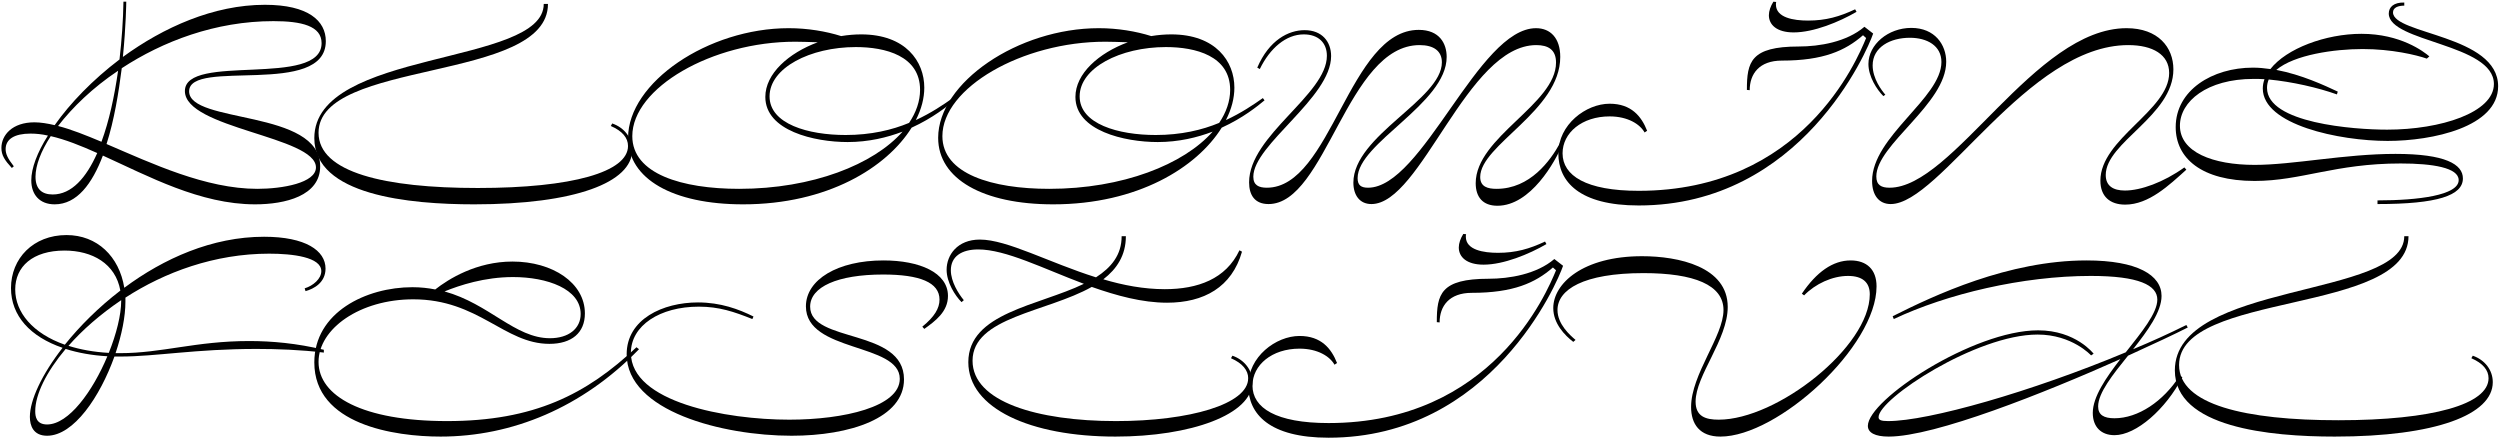
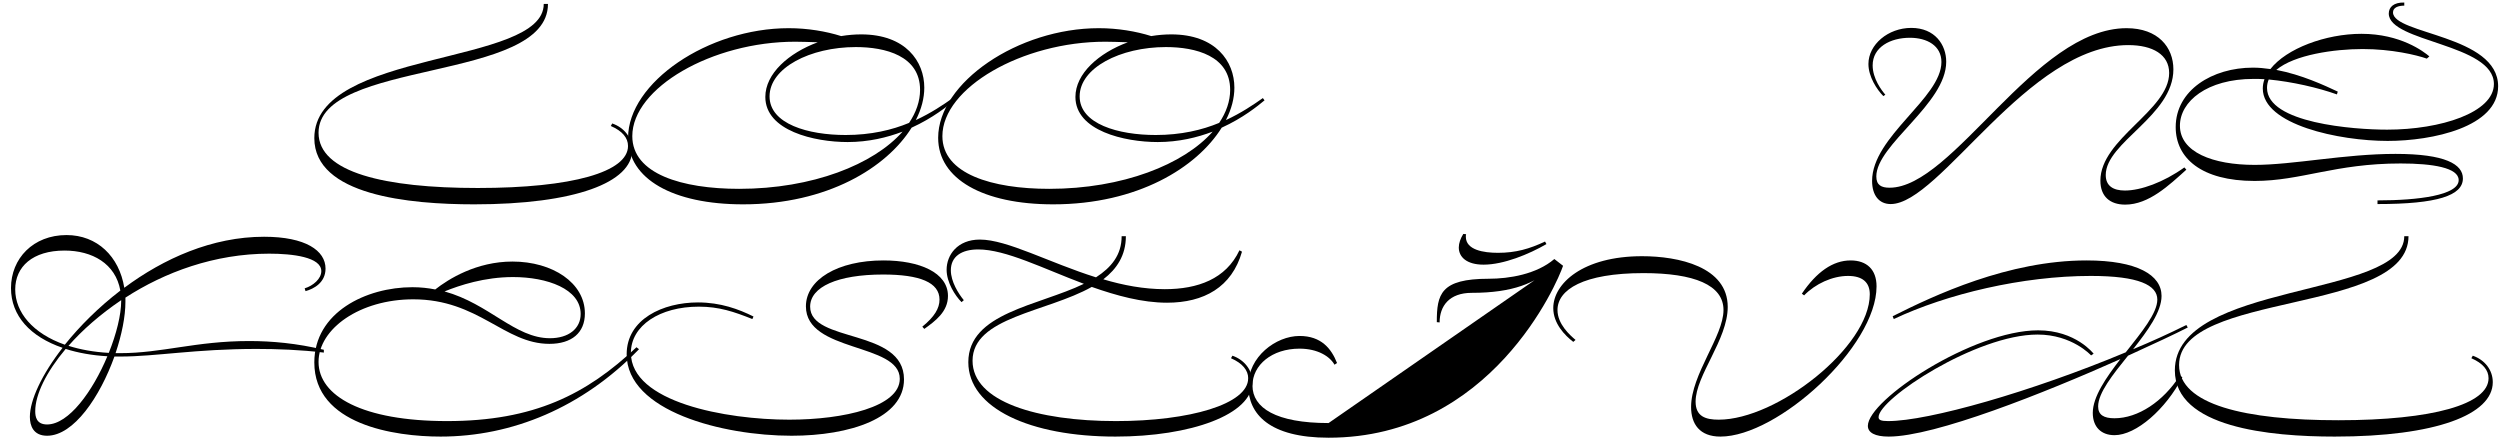
<svg xmlns="http://www.w3.org/2000/svg" width="887" height="156" viewBox="0 0 887 156" fill="none">
  <path d="M843.537 71.1C857.937 71.1 872.337 69.3 872.337 63.9C872.337 59.5 863.137 58 851.737 58C828.437 58 816.437 64.2 799.937 64.2C781.037 64.2 771.937 56.1 771.937 45.1C771.937 32 784.937 24 799.337 24C801.437 24 803.437 24.2 805.537 24.5C811.237 17.2 825.137 12 837.837 12C851.737 12 859.937 18.3 861.937 20L861.037 20.8C857.337 19.5 848.537 17.4 838.237 17.4C828.237 17.4 814.037 19.4 807.637 24.8C816.637 26.5 824.737 30.3 829.437 32.5L829.137 33.5C822.437 31.1 813.237 29 804.937 28.2C804.537 29.2 804.337 30.1 804.337 31.2C804.337 43.7 835.137 46 846.937 46C866.037 46 884.837 39.9 884.837 29.8C884.837 15.5 847.537 15 847.537 4.8C847.537 2.5 849.337 0.8 853.037 0.9V2C850.837 2 849.037 2.7 849.037 4.4C849.037 12.2 886.337 12.4 886.337 30.6C886.337 45.1 862.937 50 847.137 50C830.037 50 802.837 44.3 802.837 31.4C802.837 30.3 803.037 29.2 803.437 28.1C802.137 28 800.837 28 799.537 28C783.037 28 773.437 36 773.437 44.6C773.437 54 785.137 58.5 799.937 58.5C813.637 58.5 831.837 54.6 849.937 54.6C867.637 54.6 873.837 58.3 873.837 63.3C873.837 69.4 864.737 72.4 843.537 72.4V71.1Z" fill="black" />
  <path d="M754.017 72.6C748.617 72.6 745.217 69.7 745.217 64.1C745.217 49.2 769.617 39.2 769.617 25.9C769.617 19.4 763.817 16 755.117 16C719.417 16 688.317 72.4 670.817 72.4C666.617 72.4 664.217 69.2 664.217 64.2C664.217 48.4 688.817 34.8 688.817 22C688.817 16.2 683.717 13.4 677.617 13.4C670.717 13.4 664.417 16.7 664.417 23.2C664.417 27.9 667.617 32.1 668.917 33.6L668.217 34.1C665.917 31.8 662.917 27.2 662.917 22.7C662.917 15.8 669.917 9.9 678.117 9.9C686.517 9.9 690.517 15.9 690.517 21.9C690.517 36.9 665.717 51.3 665.717 62.6C665.717 65.7 667.517 66.6 670.417 66.6C693.017 66.6 721.917 10 754.517 10C765.717 10 771.117 16.8 771.117 24.6C771.117 41.1 747.117 50.4 747.117 62.1C747.117 66 749.817 67.6 753.917 67.6C759.517 67.6 767.617 64.7 775.017 59.4L775.717 60.2C769.617 65.7 762.417 72.6 754.017 72.6Z" fill="black" />
-   <path d="M581.398 72.9C560.398 72.9 552.898 64.5 552.898 54.4C552.898 44.2 562.698 36.8 571.098 36.8C578.798 36.8 582.398 41.3 584.398 46.4L583.498 47C581.898 44.1 577.598 41.3 571.098 41.3C561.298 41.3 554.398 47.1 554.398 54.4C554.398 62.3 562.698 67.7 581.398 67.7C639.398 67.7 658.798 21.5 662.098 13.5L660.998 12.5C654.698 18 646.898 21.5 632.198 21.5C624.198 21.5 620.798 26.2 620.798 32L619.798 31.9C619.798 22 621.098 16.5 638.198 16.5C645.498 16.5 655.198 14.9 661.498 9.5L664.598 11.9C662.598 17.9 639.098 72.9 581.398 72.9ZM627.598 5.4C627.598 3.9 628.198 2.2 629.198 0.6L630.198 0.7C630.098 1 630.098 1.3 630.098 1.6C630.098 6.3 636.398 7.3 641.498 7.3C647.798 7.3 652.698 5.9 658.198 3.3L658.698 4.2C652.498 7.8 643.498 11.5 636.398 11.5C630.398 11.5 627.598 8.8 627.598 5.4Z" fill="black" />
-   <path d="M531.278 73C526.078 73 523.578 69.9 523.578 65C523.578 48.6 552.078 37 552.078 22.2C552.078 17.6 549.278 16 545.078 16C520.478 16 504.278 72.4 486.578 72.4C482.378 72.4 480.178 69.2 480.178 64.8C480.178 48.1 511.578 35.3 511.578 22.1C511.578 18.1 508.678 16 503.678 16C477.978 16 470.478 72.4 450.078 72.4C445.178 72.4 443.178 69.2 443.178 64.7C443.178 48 470.778 33.6 470.778 19.8C470.778 15.1 467.678 12.2 462.578 12.2C456.278 12.2 450.578 17.1 446.978 24.5L446.078 24C450.278 14.2 457.178 10.7 462.878 10.7C469.078 10.7 472.278 14.8 472.278 19.9C472.278 34.7 444.678 51.3 444.678 62.7C444.678 65.7 446.578 66.6 449.478 66.6C472.378 66.6 478.578 10.6 503.378 10.6C510.778 10.6 513.278 15.5 513.278 20.2C513.278 36.8 481.678 50.7 481.678 63.2C481.678 65.7 482.878 66.6 485.378 66.6C504.778 66.6 524.478 10 544.978 10C550.078 10 553.578 13.5 553.578 20.2C553.578 39.3 525.178 51.4 525.178 62.8C525.178 66.3 527.878 67 530.978 67C542.878 67 550.078 57 553.478 50.8L554.378 51.2C551.778 57.4 543.078 73 531.278 73Z" fill="black" />
  <path d="M373.659 72.5C348.759 72.5 332.859 63.5 332.859 48.9C332.859 29.3 361.259 10 389.859 10C396.559 10 403.059 11.1 408.459 12.8C410.859 12.4 413.259 12.2 415.559 12.2C431.359 12.2 437.959 21.8 437.959 31.1C437.959 34.8 436.959 38.7 434.959 42.6C440.359 40.1 444.659 37.2 448.059 34.8L448.659 35.6C446.259 37.6 440.959 41.9 433.459 45.3C424.659 59.4 403.659 72.5 373.659 72.5ZM334.359 48.3C334.359 61.7 351.959 67 372.259 67C398.359 67 420.059 58.3 430.259 46.7C424.759 48.8 418.159 50.4 410.759 50.4C398.959 50.4 381.559 46.4 381.559 34.4C381.559 26.1 389.859 18.8 400.159 15C397.059 14.9 394.159 14.8 392.159 14.8C362.659 14.8 334.359 31.2 334.359 48.3ZM383.059 34.2C383.059 44 396.759 47.9 410.059 47.9C419.059 47.9 426.559 46.1 432.559 43.6C435.059 39.9 436.459 35.9 436.459 31.9C436.459 19.8 424.159 16.7 413.659 16.7C397.459 16.7 383.059 24.1 383.059 34.2Z" fill="black" />
  <path d="M263.639 72.5C238.739 72.5 222.839 63.5 222.839 48.9C222.839 29.3 251.239 10 279.839 10C286.539 10 293.039 11.1 298.439 12.8C300.839 12.4 303.239 12.2 305.539 12.2C321.339 12.2 327.939 21.8 327.939 31.1C327.939 34.8 326.939 38.7 324.939 42.6C330.339 40.1 334.639 37.2 338.039 34.8L338.639 35.6C336.239 37.6 330.939 41.9 323.439 45.3C314.639 59.4 293.639 72.5 263.639 72.5ZM224.339 48.3C224.339 61.7 241.939 67 262.239 67C288.339 67 310.039 58.3 320.239 46.7C314.739 48.8 308.139 50.4 300.739 50.4C288.939 50.4 271.539 46.4 271.539 34.4C271.539 26.1 279.839 18.8 290.139 15C287.039 14.9 284.139 14.8 282.139 14.8C252.639 14.8 224.339 31.2 224.339 48.3ZM273.039 34.2C273.039 44 286.739 47.9 300.039 47.9C309.039 47.9 316.539 46.1 322.539 43.6C325.039 39.9 326.439 35.9 326.439 31.9C326.439 19.8 314.139 16.7 303.639 16.7C287.439 16.7 273.039 24.1 273.039 34.2Z" fill="black" />
  <path d="M168.22 72.5C145.22 72.5 111.52 69.3 111.52 49C111.52 17.4 192.92 23.5 192.92 1.4H194.42C194.42 29.3 113.02 20.9 113.02 47.1C113.02 61.2 136.52 66.7 169.52 66.7C203.12 66.7 222.82 61 222.82 51.8C222.82 48.9 220.82 46.5 216.72 44.7L217.22 43.8C221.52 45.3 224.32 48.9 224.32 53.2C224.32 64.7 204.12 72.5 168.22 72.5Z" fill="black" />
-   <path d="M19.4 72.5C14 72.5 11.1 69 11.1 64C11.1 59.7 13.2 54.1 17 48.1C14.8 47.6 12.8 47.4 10.8 47.4C5.1 47.4 2 49.4 2 52.9C2 54.6 2.7 56.2 4.9 59L4.2 59.6C1.7 56.9 0.5 55.1 0.5 52.5C0.5 47.9 4.4 43.4 12.2 43.4C14.4 43.4 16.8 43.8 19.4 44.4C24.9 36.6 32.9 28.3 42.4 21.1C43.2 14.2 43.7 7.1 43.8 0.6H44.8C44.8 0.8 44.7 9.2 43.6 20.2C58 9.7 75.8 1.7 94 1.7C109.4 1.7 115.6 7.4 115.6 14.6C115.6 34.7 67.1 20.6 67.1 32.4C67.1 44 113.6 38.7 113.6 59C113.6 69.5 101.2 72.5 90.5 72.5C71 72.5 52.6 62.5 36.5 55.2C32.7 65.2 27.3 72.5 19.4 72.5ZM12.6 62.7C12.6 67.1 14.9 69 18.7 69C25.4 69 30.6 63.1 34.5 54.3C28.7 51.7 23.2 49.5 18 48.3C14.5 53.7 12.6 58.7 12.6 62.7ZM20.6 44.7C25.3 45.9 30.5 48 36 50.3C38.7 43 40.6 34.2 41.9 25.1C32.9 31.1 25.7 38.1 20.6 44.7ZM37.8 51.1C53.9 58 73 67 91.3 67C100.2 67 112.1 64.9 112.1 59.4C112.1 48.4 65.6 45.6 65.6 32.3C65.6 18.7 114.1 31.3 114.1 15.3C114.1 9.2 107 7.5 97 7.5C76.4 7.5 57.7 14.7 43.2 24.2C42.1 32.9 40.5 42.7 37.8 51.1Z" fill="black" />
  <path d="M828.337 154.9C805.337 154.9 771.637 151.7 771.637 131.4C771.637 99.8 853.037 105.9 853.037 83.8H854.537C854.537 111.7 773.137 103.3 773.137 129.5C773.137 143.6 796.637 149.1 829.637 149.1C863.237 149.1 882.937 143.4 882.937 134.2C882.937 131.3 880.937 128.9 876.837 127.1L877.337 126.2C881.637 127.7 884.437 131.3 884.437 135.6C884.437 147.1 864.237 154.9 828.337 154.9Z" fill="black" />
  <path d="M750.217 154.4C745.517 154.4 742.517 151.5 742.517 146.5C742.517 140.8 747.217 134 752.317 127.4C725.417 139.4 686.517 154.9 670.117 154.9C665.217 154.9 662.717 153.5 662.717 151.1C662.717 141.8 700.117 117.2 723.117 117.2C736.517 117.2 742.817 125.5 742.817 125.5L741.917 126.1C741.917 126.1 735.217 118.7 722.917 118.7C701.217 118.7 666.517 141.5 666.517 148C666.517 149 667.317 149.4 669.917 149.4C684.217 149.4 720.717 139 754.217 125C759.817 117.9 765.417 111.1 765.417 106.3C765.417 101.2 758.917 97.9 741.817 97.9C717.617 97.9 690.717 104.3 671.917 113.2L671.517 112.2C686.217 104.8 712.517 92.4 740.317 92.4C758.317 92.4 766.917 97.6 766.917 105C766.917 110.6 762.017 117.3 756.817 123.9C763.317 121.2 769.717 118.3 775.717 115.3L776.217 116.2C771.717 118.5 764.217 122 755.017 126.2C749.617 132.9 744.417 139.4 744.417 144.2C744.417 147.2 746.417 148.4 750.217 148.4C758.617 148.4 767.517 142.4 773.317 133.4L774.317 133.8C768.417 145.2 757.917 154.4 750.217 154.4Z" fill="black" />
  <path d="M610.398 154.9C602.998 154.9 599.998 150.4 599.998 144.4C599.998 132.8 611.498 119.3 611.498 110C611.498 101.1 601.098 96.9 583.098 96.9C561.698 96.9 552.598 102.8 552.598 110C552.598 115 556.998 118.9 558.998 120.6L558.198 121.3C555.198 119 551.098 114.8 551.098 109.3C551.098 100.6 561.598 90.9 582.598 90.9C595.498 90.9 612.998 94.6 612.998 108.9C612.998 120.5 601.598 133.2 601.598 142.5C601.598 147.8 605.198 148.9 609.798 148.9C630.498 148.9 663.398 123.1 663.398 104.4C663.398 100.1 660.698 97.9 655.698 97.9C650.098 97.9 644.098 100.7 640.098 104.8L639.298 104.2C644.498 96.5 650.298 92.4 656.598 92.4C662.298 92.4 665.798 95.6 665.798 101.6C665.798 123 630.798 154.9 610.398 154.9Z" fill="black" />
-   <path d="M471.378 155.3C450.378 155.3 442.878 146.9 442.878 136.8C442.878 126.6 452.678 119.2 461.078 119.2C468.778 119.2 472.378 123.7 474.378 128.8L473.478 129.4C471.878 126.5 467.578 123.7 461.078 123.7C451.278 123.7 444.378 129.5 444.378 136.8C444.378 144.7 452.678 150.1 471.378 150.1C529.378 150.1 548.778 103.9 552.078 95.9L550.978 94.9C544.678 100.4 536.878 103.9 522.178 103.9C514.178 103.9 510.778 108.6 510.778 114.4L509.778 114.3C509.778 104.4 511.078 98.9 528.178 98.9C535.478 98.9 545.178 97.3 551.478 91.9L554.578 94.3C552.578 100.3 529.078 155.3 471.378 155.3ZM517.578 87.8C517.578 86.3 518.178 84.6 519.178 83L520.178 83.1C520.078 83.4 520.078 83.7 520.078 84C520.078 88.7 526.378 89.7 531.478 89.7C537.778 89.7 542.678 88.3 548.178 85.7L548.678 86.6C542.478 90.2 533.478 93.9 526.378 93.9C520.378 93.9 517.578 91.2 517.578 87.8Z" fill="black" />
+   <path d="M471.378 155.3C450.378 155.3 442.878 146.9 442.878 136.8C442.878 126.6 452.678 119.2 461.078 119.2C468.778 119.2 472.378 123.7 474.378 128.8L473.478 129.4C471.878 126.5 467.578 123.7 461.078 123.7C451.278 123.7 444.378 129.5 444.378 136.8C444.378 144.7 452.678 150.1 471.378 150.1L550.978 94.9C544.678 100.4 536.878 103.9 522.178 103.9C514.178 103.9 510.778 108.6 510.778 114.4L509.778 114.3C509.778 104.4 511.078 98.9 528.178 98.9C535.478 98.9 545.178 97.3 551.478 91.9L554.578 94.3C552.578 100.3 529.078 155.3 471.378 155.3ZM517.578 87.8C517.578 86.3 518.178 84.6 519.178 83L520.178 83.1C520.078 83.4 520.078 83.7 520.078 84C520.078 88.7 526.378 89.7 531.478 89.7C537.778 89.7 542.678 88.3 548.178 85.7L548.678 86.6C542.478 90.2 533.478 93.9 526.378 93.9C520.378 93.9 517.578 91.2 517.578 87.8Z" fill="black" />
  <path d="M395.759 154.9C365.559 154.9 343.559 144.9 343.559 128.5C343.559 111 368.459 108.5 384.559 100.7C370.159 95.3 356.859 88.5 347.059 88.5C341.159 88.5 337.359 91 337.359 95.9C337.359 99.9 340.059 104.2 341.959 106.5L341.159 107.2C338.859 104.9 335.859 100.2 335.859 95.7C335.859 90.5 339.659 85 347.659 85C357.359 85 372.259 93.2 388.859 98.4C394.259 94.9 397.959 90.5 397.959 83.8H399.459C399.459 90.6 396.259 95.4 391.459 99.1C398.459 101.2 405.859 102.6 413.259 102.6C424.959 102.6 434.959 99 439.759 88.8L440.659 89.3C437.059 101.9 427.159 107.4 414.059 107.4C405.259 107.4 396.159 104.9 387.359 101.8C371.359 110.8 345.059 112.5 345.059 128C345.059 142.5 367.959 149.4 395.959 149.4C422.059 149.4 442.859 143.4 442.859 134.2C442.859 131.4 440.859 128.9 436.759 127.1L437.259 126.2C441.359 127.6 444.359 131.2 444.359 135.5C444.359 147.1 422.459 154.9 395.759 154.9Z" fill="black" />
  <path d="M280.839 154.6C256.439 154.6 222.339 145.9 222.339 125.7C222.339 113.2 235.239 107.3 247.639 107.3C255.639 107.3 262.139 109.7 267.339 112.3L266.939 113.2C260.439 110.6 255.139 108.8 247.939 108.8C234.139 108.8 223.839 115.5 223.839 125.2C223.839 142.7 257.539 148.9 280.039 148.9C299.439 148.9 319.239 144.3 319.239 134.4C319.239 121.6 285.939 125.1 285.939 108.7C285.939 99.2 297.239 92.4 313.439 92.4C326.239 92.4 336.339 96.7 336.339 105C336.339 110.6 331.839 113.9 327.939 116.7L327.239 115.9C331.539 112.4 333.339 109.4 333.339 106.3C333.339 100.2 326.339 97.4 313.339 97.4C297.139 97.4 287.439 101.8 287.439 108.8C287.439 121.8 320.739 116.4 320.739 134.6C320.739 148.3 301.639 154.6 280.839 154.6Z" fill="black" />
  <path d="M156.32 154.9C140.02 154.9 111.52 150.7 111.52 128.6C111.52 110.8 129.92 101.9 146.32 101.9C149.22 101.9 151.92 102.2 154.42 102.7C159.12 99 169.02 92.8 181.82 92.8C196.12 92.8 207.52 100.4 207.52 111.2C207.52 118.1 202.82 122 194.92 122C178.92 122 169.82 106.2 146.62 106.2C127.72 106.2 113.02 116.6 113.02 128.4C113.02 140.5 128.62 149.4 158.62 149.4C189.42 149.4 208.12 139.9 225.82 123.2L226.72 123.9C206.62 144.6 181.72 154.9 156.32 154.9ZM157.72 103.4C173.62 107.8 182.72 120 195.12 120C201.72 120 206.02 116.6 206.02 111.4C206.02 102.5 194.12 98.3 182.02 98.3C171.92 98.3 163.12 101.2 157.72 103.4Z" fill="black" />
  <path d="M16.7 154.6C11.8 154.6 10.6 151 10.6 147.9C10.6 142 14.8 132.9 22.2 123.4C10.8 119.5 3.9 112.1 3.9 102.2C3.9 91.7 11.8 83.4 23.6 83.4C34.5 83.4 42.3 91 44.1 102.1C58.1 91.7 75.3 84 93.7 84C108.4 84 115.5 88.9 115.5 95.3C115.5 100.3 111.3 102.5 108.4 103.3L108.1 102.3C111.1 101.4 114 98.9 114 96.2C114 91.2 103.8 90 95.5 90C76.1 90 58.4 96.6 44.5 105.6V107.1C44.5 112.3 43.2 118.8 41 125.3H42.6C57.5 125.3 69.5 121 88.4 121C96.5 121 105.3 121.8 114.9 124.1V125.1C106.7 124.1 98.2 123.8 91 123.8C69.4 123.8 55.2 126.5 42.8 126.5H40.6C35.5 140.7 26.2 154.6 16.7 154.6ZM5.4 102.7C5.4 110.8 11.6 118.3 23 122.3C28.3 115.7 35 109 42.7 103.1C41 93.5 32.7 88.9 22.9 88.9C11.6 88.9 5.4 94.6 5.4 102.7ZM12.5 145.9C12.5 147.8 12.9 150.6 16.7 150.6C24.4 150.6 32.9 138.8 38.1 126.4C32.7 126.1 27.7 125.2 23.3 123.8C16.4 132 12.5 140 12.5 145.9ZM24.3 122.7C28.4 124 33.2 124.9 38.6 125.2C41.3 118.5 43 111.7 43 106.7V106.5C35.6 111.5 29.2 117.1 24.3 122.7Z" fill="black" />
</svg>